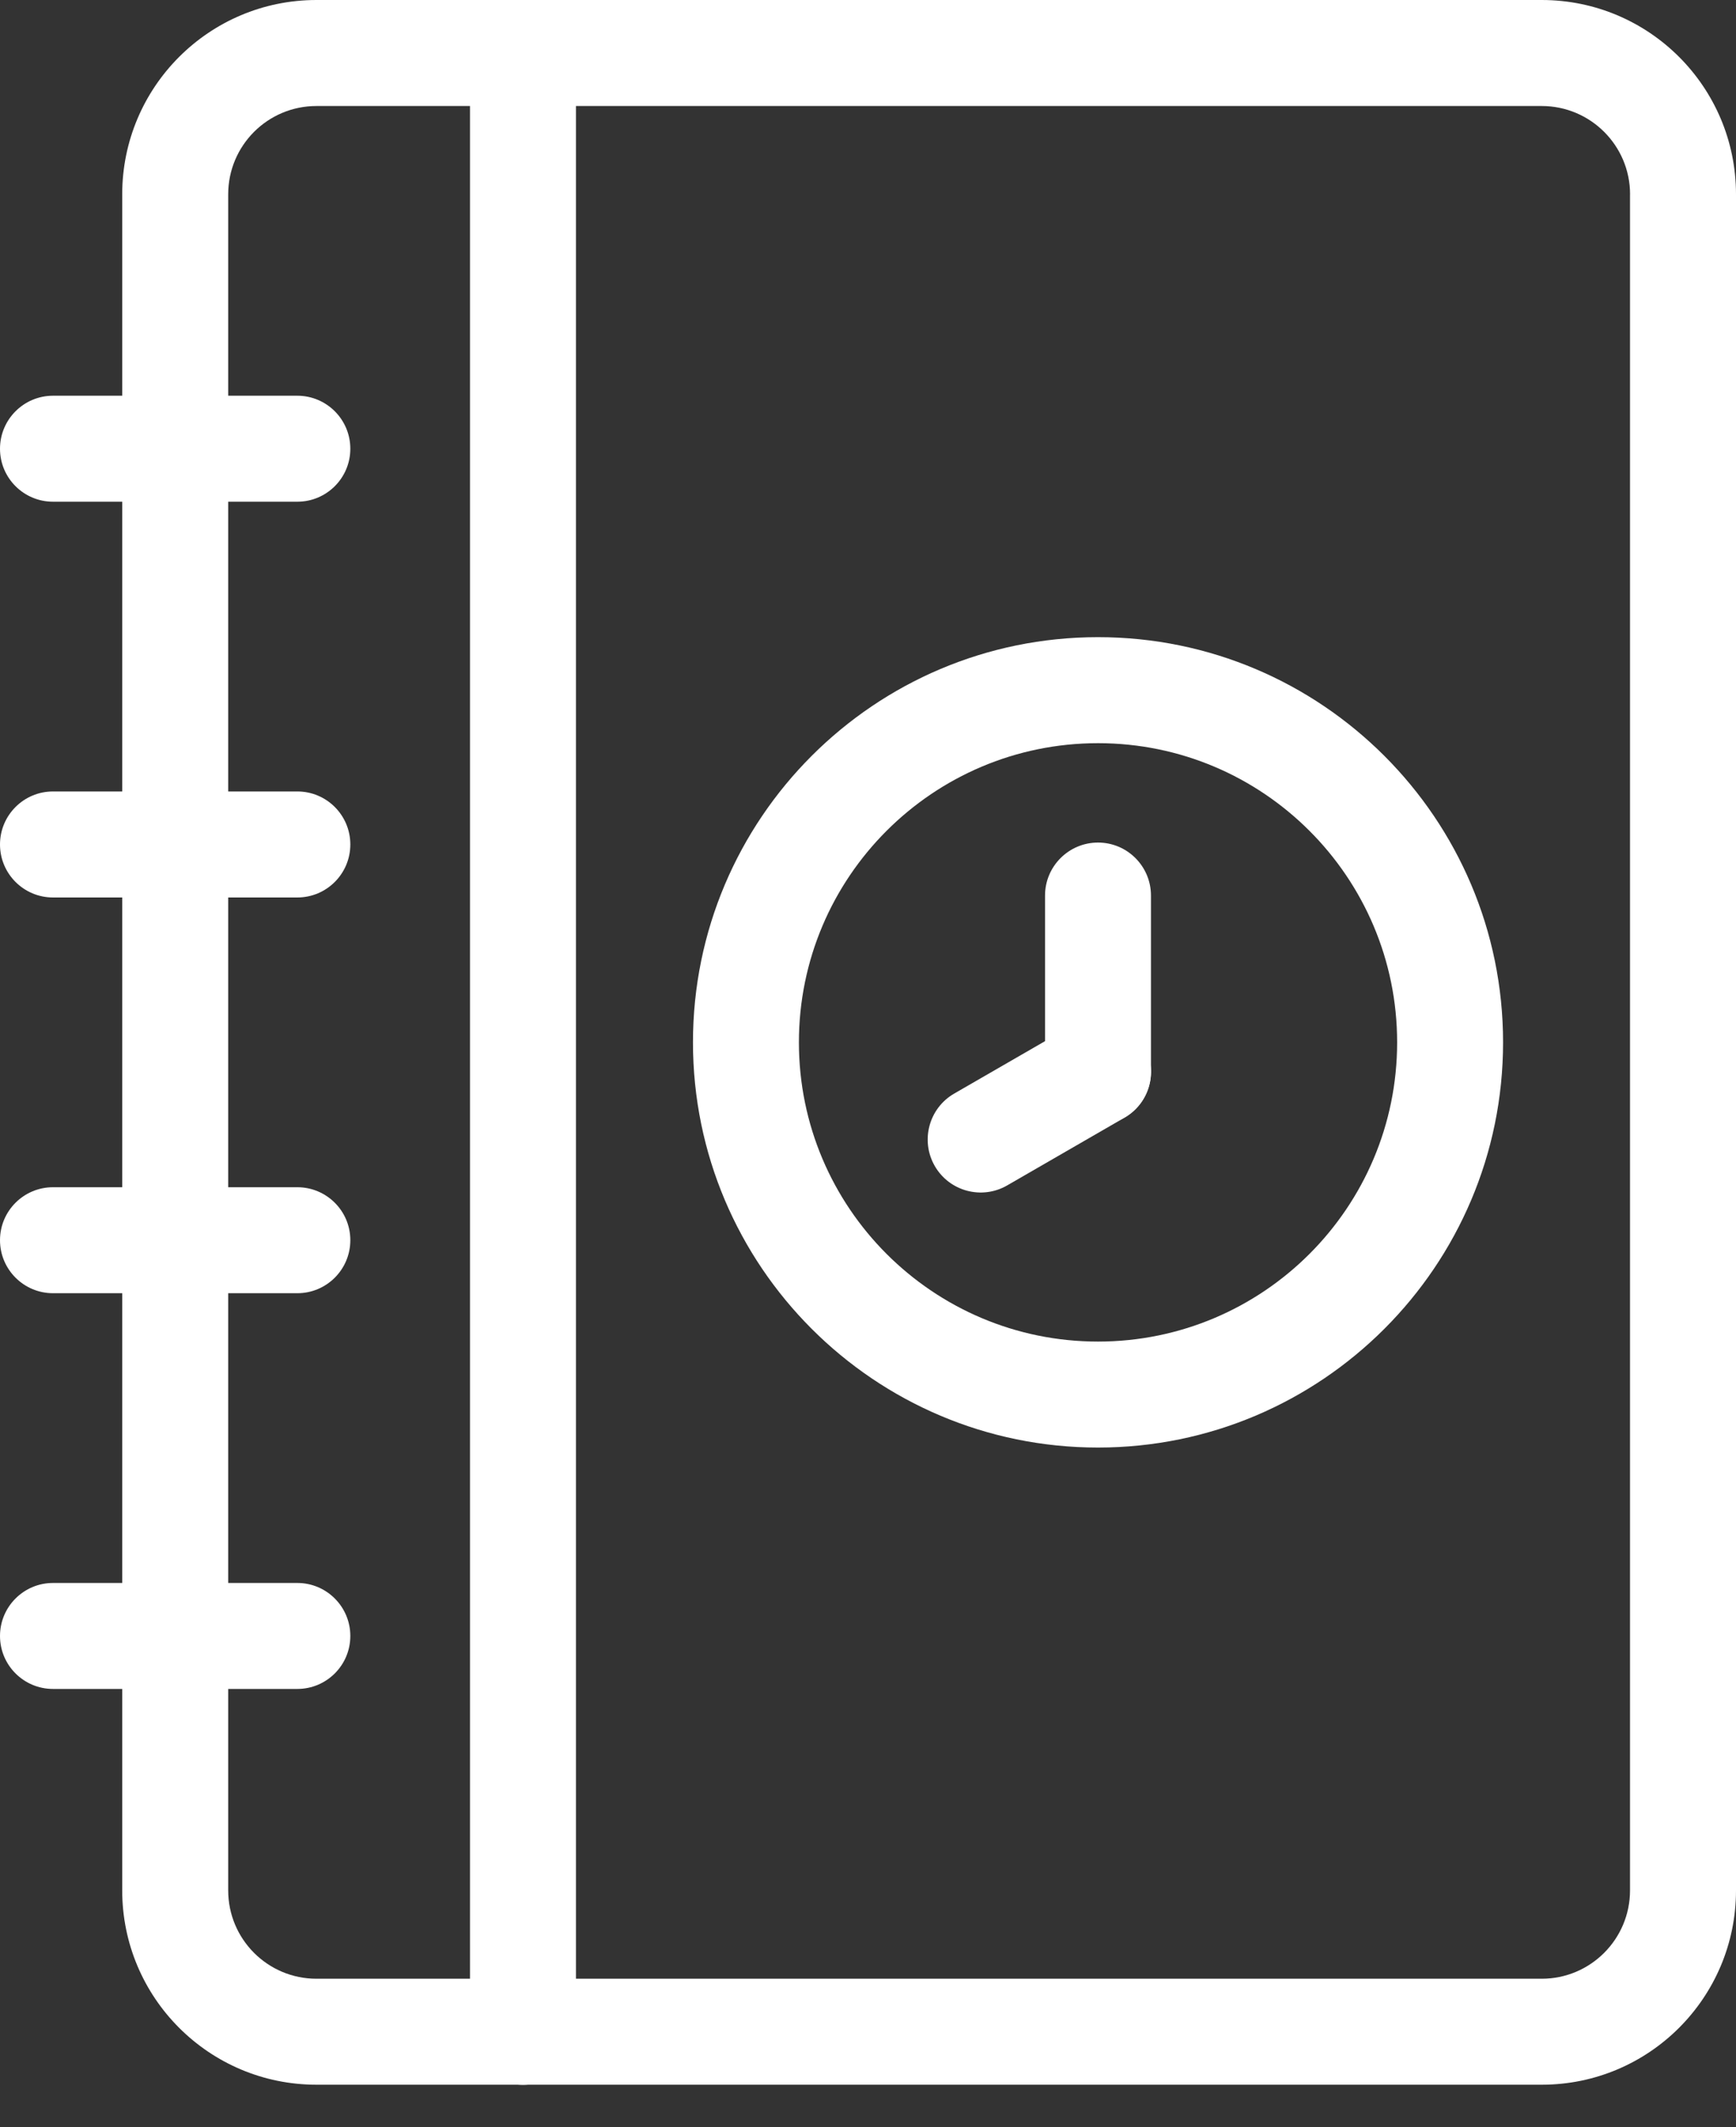
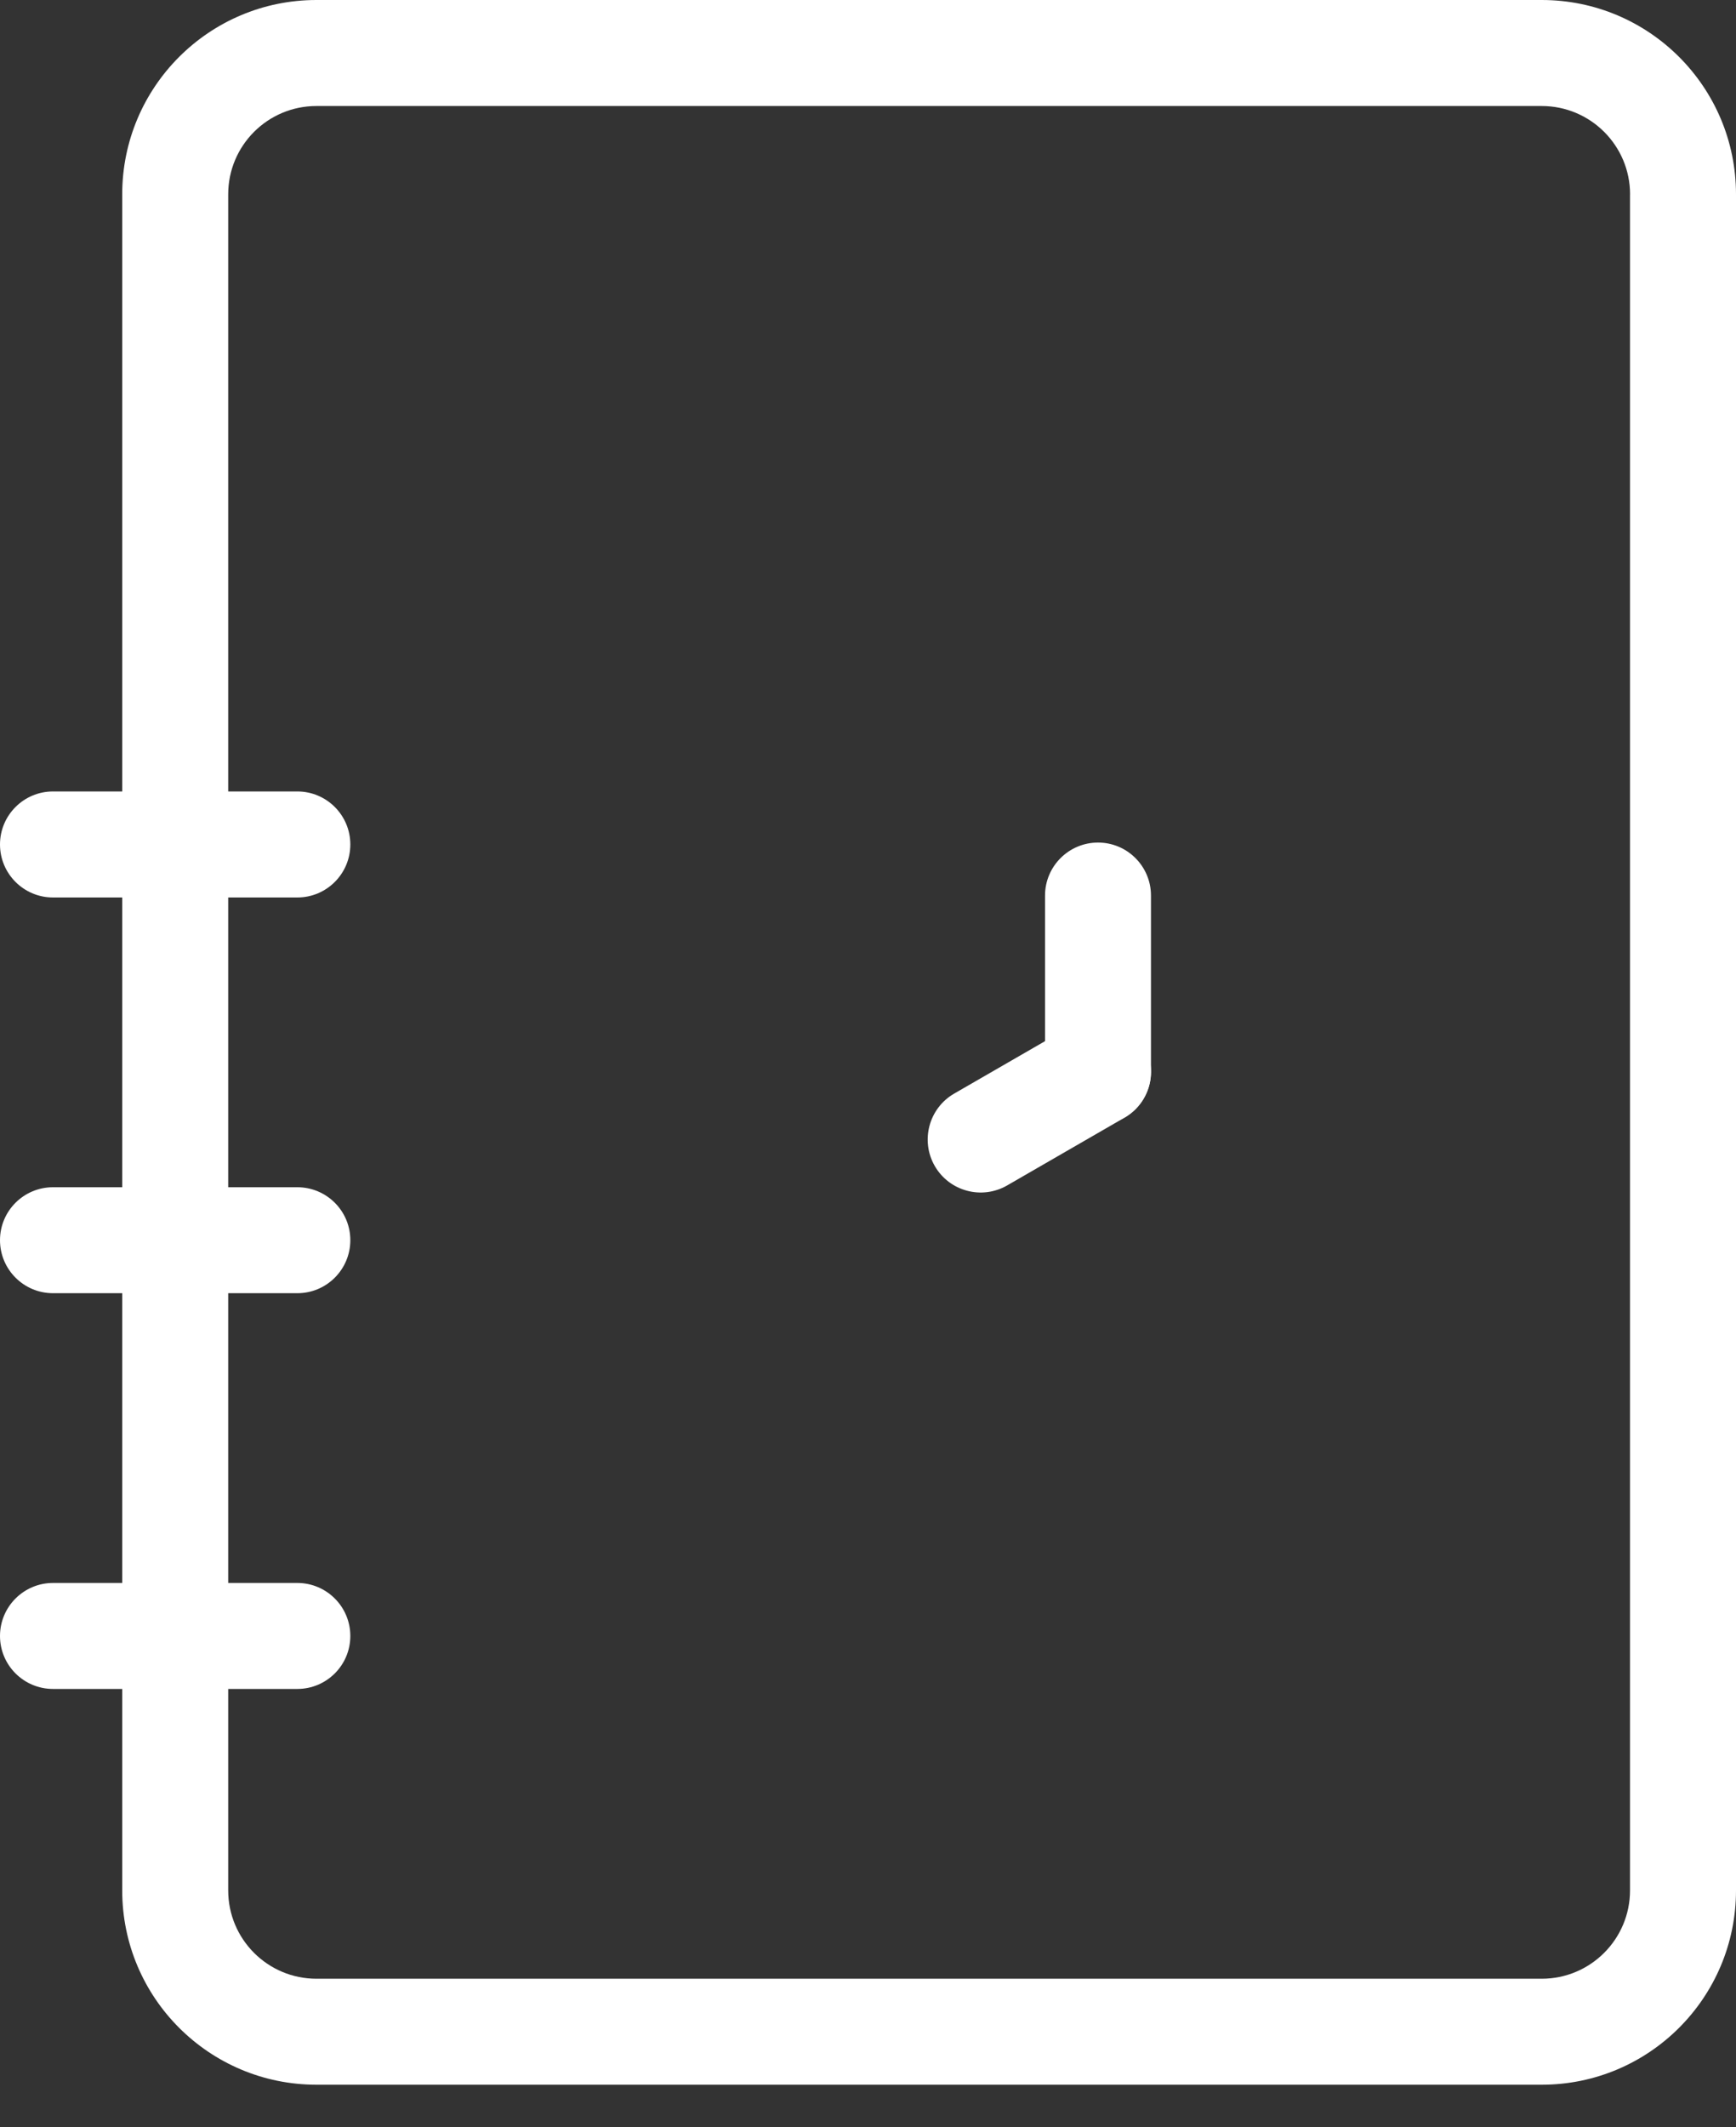
<svg xmlns="http://www.w3.org/2000/svg" width="40" height="49" viewBox="0 0 40 49" fill="none">
  <rect x="0" y="0" width="40" height="49" fill="#333333" stroke="none" />
-   <path fill-rule="evenodd" clip-rule="evenodd" d="M25.3 14.676C20.148 14.676 15.967 18.858 15.967 24.009C15.967 29.16 20.149 33.342 25.3 33.342C30.451 33.342 34.633 29.16 34.633 24.009C34.633 18.858 30.451 14.676 25.3 14.676V14.676ZM25.3 17.118C29.104 17.118 32.192 20.206 32.192 24.009C32.192 27.814 29.104 30.901 25.3 30.901C21.496 30.901 18.408 27.813 18.408 24.009C18.408 20.205 21.496 17.118 25.3 17.118V17.118Z" fill="white" />
  <path fill-rule="evenodd" clip-rule="evenodd" d="M26.52 24.684V20.628C26.52 19.954 25.974 19.407 25.3 19.407C24.626 19.407 24.079 19.954 24.079 20.628V24.684C24.079 25.358 24.626 25.905 25.3 25.905C25.974 25.905 26.52 25.358 26.52 24.684Z" fill="white" />
  <path fill-rule="evenodd" clip-rule="evenodd" d="M24.69 23.629L21.986 25.189C21.402 25.526 21.202 26.274 21.539 26.858C21.876 27.441 22.623 27.641 23.207 27.304L25.911 25.743C26.495 25.407 26.695 24.659 26.358 24.075C26.022 23.492 25.274 23.292 24.69 23.629Z" fill="white" />
  <path fill-rule="evenodd" clip-rule="evenodd" d="M40 4.476C40 2.004 37.995 0 35.524 0H7.292C4.82 0 2.816 2.004 2.816 4.476V43.542C2.816 46.014 4.82 48.018 7.292 48.018H35.524C37.995 48.018 40 46.014 40 43.542V4.476ZM37.558 4.476V43.542C37.558 44.665 36.647 45.577 35.524 45.577H7.292C6.167 45.577 5.258 44.665 5.258 43.542V4.476C5.258 3.353 6.167 2.442 7.291 2.442H35.524C36.647 2.442 37.559 3.353 37.559 4.476H37.558Z" fill="white" />
-   <path fill-rule="evenodd" clip-rule="evenodd" d="M1.221 11.556H6.851C7.525 11.556 8.072 11.01 8.072 10.336C8.072 9.662 7.525 9.115 6.851 9.115H1.221C0.547 9.115 0 9.662 0 10.336C0 11.01 0.547 11.556 1.221 11.556Z" fill="white" />
  <path fill-rule="evenodd" clip-rule="evenodd" d="M1.221 20.672H6.851C7.525 20.672 8.072 20.125 8.072 19.451C8.072 18.777 7.525 18.23 6.851 18.23H1.221C0.547 18.23 0 18.777 0 19.451C0 20.125 0.547 20.672 1.221 20.672Z" fill="white" />
  <path fill-rule="evenodd" clip-rule="evenodd" d="M1.221 29.787H6.851C7.525 29.787 8.072 29.24 8.072 28.566C8.072 27.892 7.525 27.346 6.851 27.346H1.221C0.547 27.346 0 27.892 0 28.566C0 29.24 0.547 29.787 1.221 29.787Z" fill="white" />
  <path fill-rule="evenodd" clip-rule="evenodd" d="M1.221 38.902H6.851C7.525 38.902 8.072 38.356 8.072 37.682C8.072 37.008 7.525 36.461 6.851 36.461H1.221C0.547 36.461 0 37.008 0 37.682C0 38.356 0.547 38.902 1.221 38.902Z" fill="white" />
-   <path fill-rule="evenodd" clip-rule="evenodd" d="M10.829 1.221V46.801C10.829 47.475 11.376 48.022 12.05 48.022C12.724 48.022 13.271 47.475 13.271 46.801V1.221C13.271 0.547 12.724 0 12.05 0C11.376 0 10.829 0.547 10.829 1.221V1.221Z" fill="white" />
</svg>